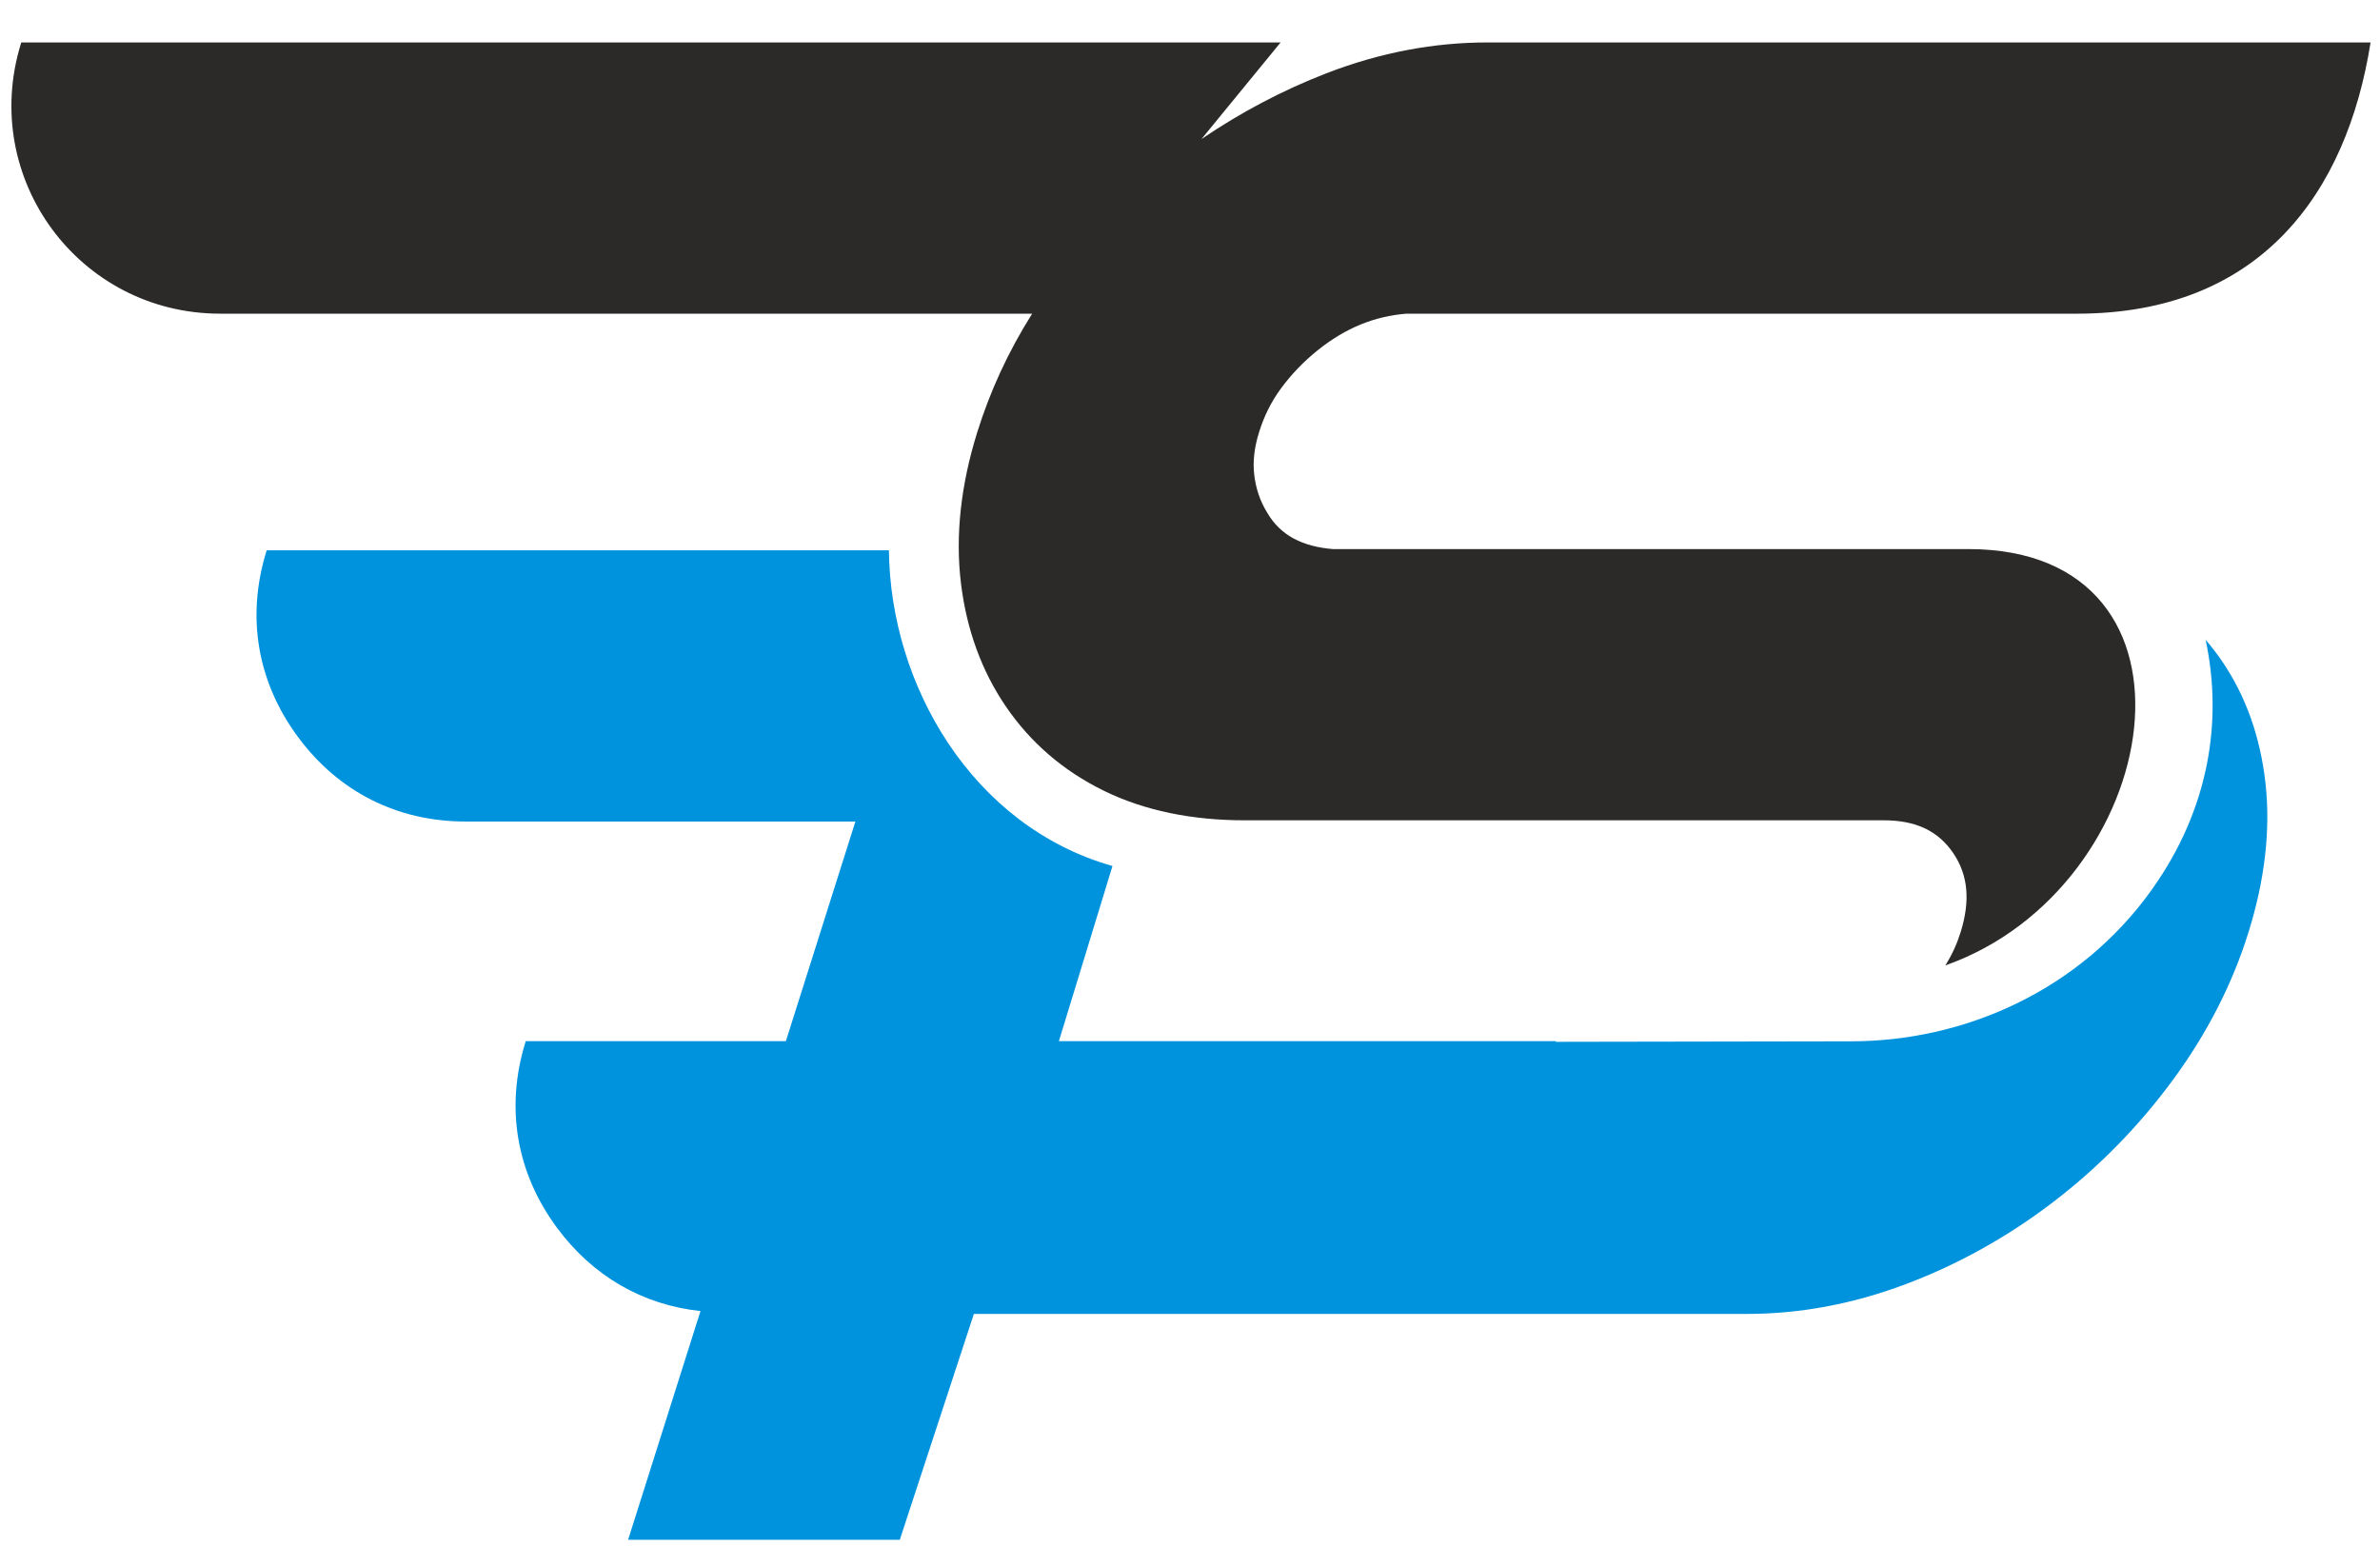
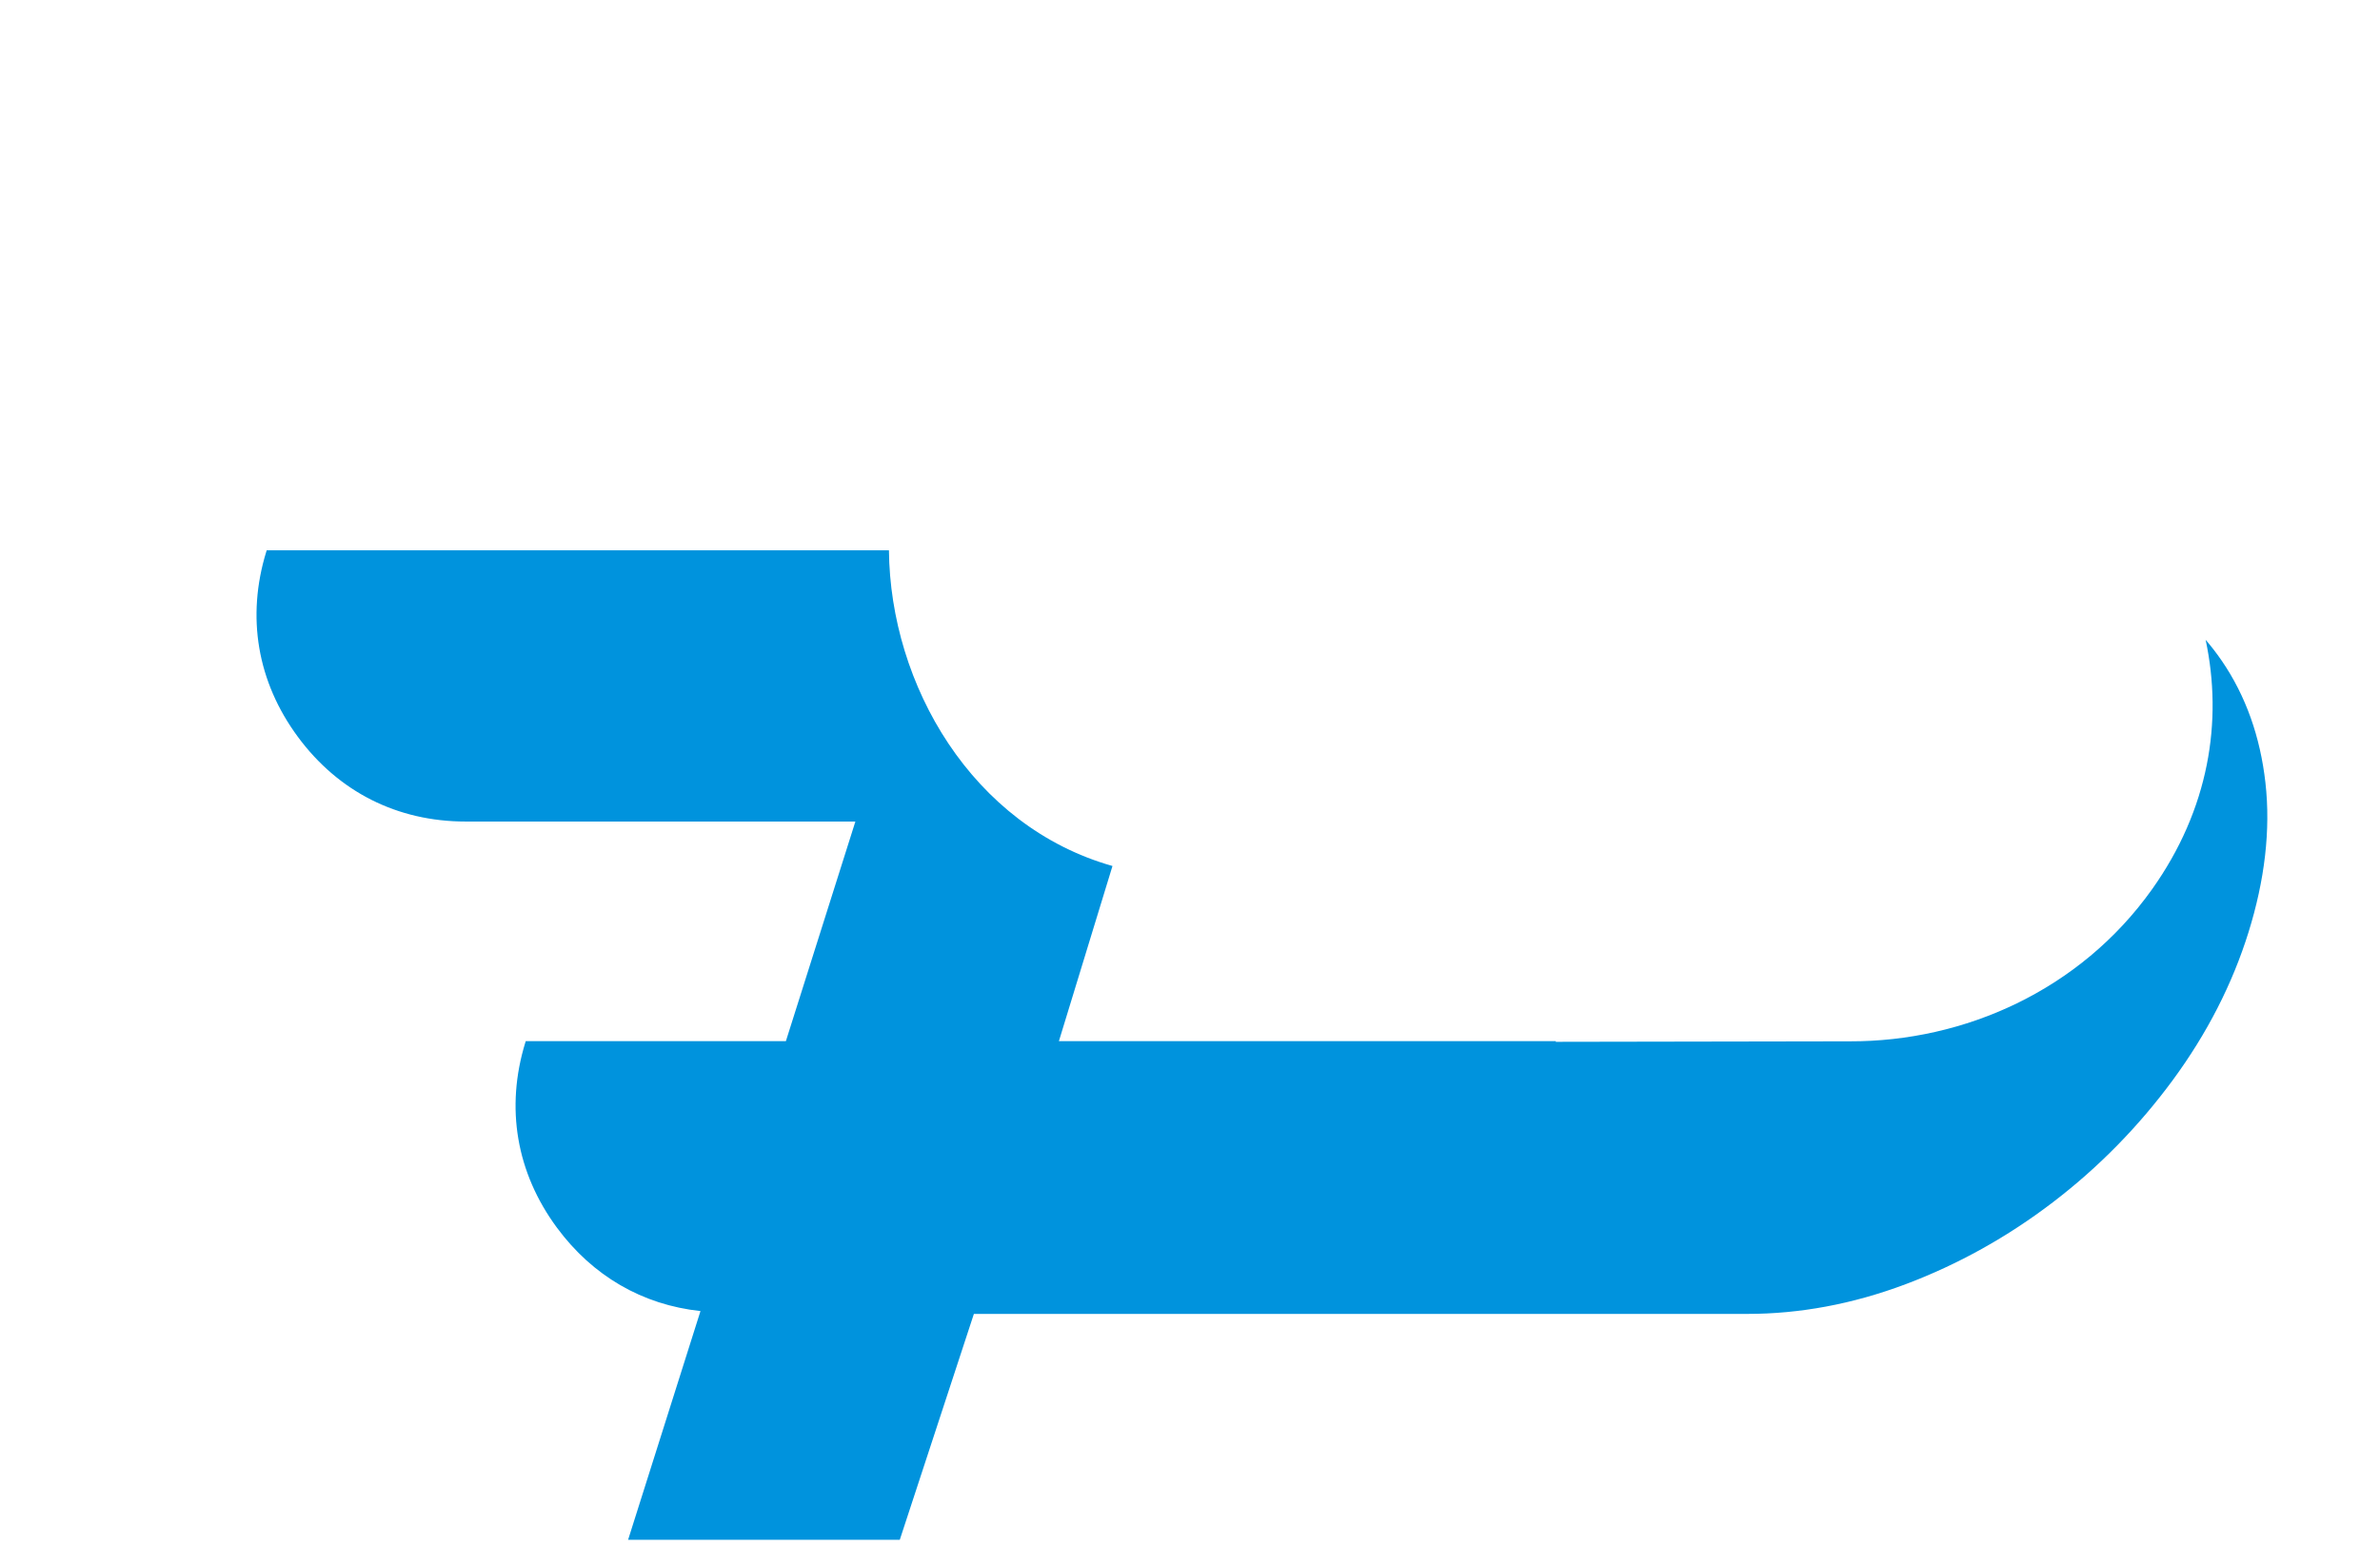
<svg xmlns="http://www.w3.org/2000/svg" xml:space="preserve" width="38mm" height="25mm" version="1.1" style="shape-rendering:geometricPrecision; text-rendering:geometricPrecision; image-rendering:optimizeQuality; fill-rule:evenodd; clip-rule:evenodd" viewBox="0 0 3800 2500">
  <defs>
    <style type="text/css"> .fil1 {fill:#2B2A29} .fil0 {fill:#0093DD} </style>
  </defs>
  <g id="Слой_x0020_1">
    <path class="fil0" d="M1002.86 2458.54l115.55 -365.18c-92.62,-9.95 -172.16,-55.92 -229.2,-133.16 -64.86,-87.82 -82.53,-191.53 -50.41,-295.86l0.61 -2.01 415.38 0 110.94 -350.6 -622.19 0c-109.16,0 -203.09,-47.39 -267.94,-135.21 -64.86,-87.82 -82.53,-191.53 -50.41,-295.86l0.61 -2.01 993.5 0c2.05,214.87 132.72,440.63 356.92,504.07l-85.53 279.61 793.55 0 -0.34 1.13 470.17 -0.8c181.95,0.39 366.89,-81.09 481.84,-242.56 91.27,-128.2 113.31,-268.81 85.67,-398.54 9.15,10.61 17.75,21.77 25.77,33.47 38.41,56.05 61.39,121.46 69.67,194.32 8.64,76.12 -1.24,156.61 -27.01,239.25 -25.51,81.82 -65.83,161.31 -121.35,236.63 -53.71,72.86 -117.47,138.27 -190.82,194.31 -73.36,56.05 -152.13,99.54 -234.45,130.62 -85.94,32.46 -171.02,47.73 -253.41,47.73l-1235.06 0 -118.29 360.65 -433.77 0z" />
-     <path class="fil1" d="M2044.67 67.77l-126.39 154.31c63.42,-43.14 130.12,-78.16 199.22,-104.95 87.24,-33.85 173.63,-49.36 257.29,-49.36l1410.15 0c-37.9,239.64 -175.18,433.08 -468.73,433.08l-1070.88 0c-50.53,4.12 -96.85,22.43 -142.12,58.94 -22.02,17.79 -41.24,37.78 -57.74,60.12 -16.46,22.26 -27.67,46.01 -35.19,70.16 -7.31,23.42 -10.25,46.01 -7.76,67.56 2.58,22.32 9.36,42.34 20.28,60.13l0.58 1c21.5,36.9 57.18,53.97 104.69,57.94l1014.77 0c403.32,0 314.26,541.01 -36.83,664.74 10.72,-17.06 18.7,-34.7 24.35,-52.84 15.67,-50.27 12.27,-91.41 -12.1,-126.98 -24.38,-35.59 -60.33,-51.85 -110.44,-51.85l-1020.24 0c-83.18,0 -159.81,-14.92 -226.24,-47.73 -63.98,-31.59 -115.78,-76.28 -154.79,-133.22 -39.19,-57.22 -63.28,-123.54 -72.28,-197.76 -9.27,-76.59 0.06,-157.58 26.07,-240.99 20.19,-64.75 49.14,-128.21 87.65,-189.22l-1296.28 0c-225.23,0 -384.61,-215.81 -318.36,-431.08l0.62 -2 2010.7 0z" />
  </g>
</svg>